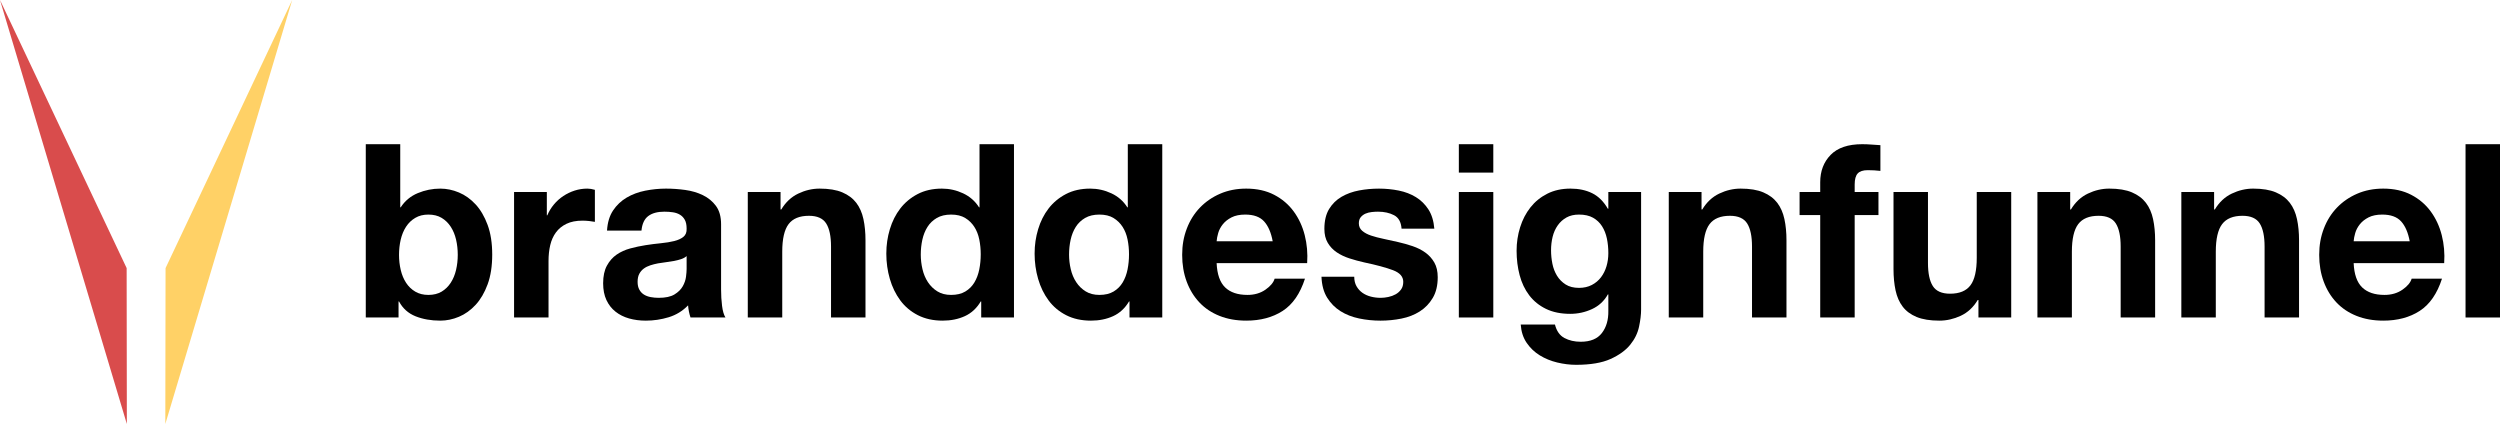
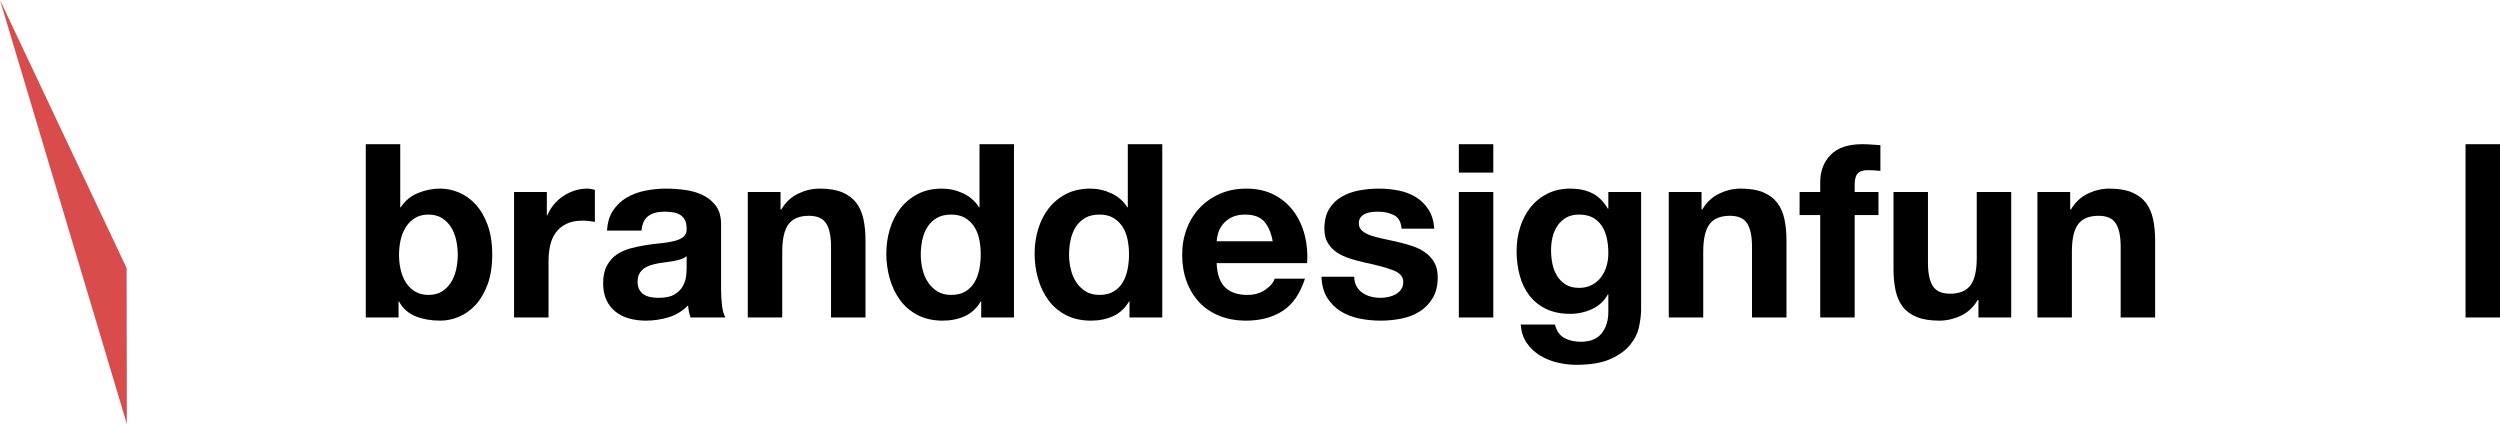
<svg xmlns="http://www.w3.org/2000/svg" id="Layer_2" viewBox="0 0 618.06 104.82">
  <defs>
    <style>
      .cls-1 {
        fill: #d94c4c;
      }

      .cls-2 {
        fill: #ffd166;
      }
    </style>
  </defs>
  <g id="Layer_1-2" data-name="Layer_1">
    <polyline class="cls-1" points="0 0 31.31 66.28 31.36 104.82" />
-     <polyline class="cls-2" points="72.24 0 40.93 66.28 40.87 104.82" />
    <path d="M90.43,35.65h8.52v15.6h.12c1.04-1.6,2.45-2.77,4.23-3.51,1.78-.74,3.63-1.11,5.55-1.11,1.56,0,3.1.32,4.62.96,1.52.64,2.89,1.62,4.11,2.94s2.21,3.01,2.97,5.07,1.14,4.51,1.14,7.35-.38,5.29-1.14,7.35c-.76,2.06-1.75,3.75-2.97,5.07-1.22,1.32-2.59,2.3-4.11,2.94-1.52.64-3.06.96-4.62.96-2.28,0-4.32-.36-6.12-1.08-1.8-.72-3.16-1.94-4.08-3.66h-.12v3.96h-8.1v-42.84ZM113.17,63.01c0-1.32-.14-2.58-.42-3.78-.28-1.2-.72-2.26-1.32-3.18-.6-.92-1.35-1.65-2.25-2.19-.9-.54-1.99-.81-3.27-.81s-2.32.27-3.24.81-1.68,1.27-2.28,2.19c-.6.92-1.04,1.98-1.32,3.18-.28,1.2-.42,2.46-.42,3.78s.14,2.52.42,3.72c.28,1.2.72,2.26,1.32,3.18.6.92,1.36,1.65,2.28,2.19s2,.81,3.24.81,2.37-.27,3.27-.81c.9-.54,1.65-1.27,2.25-2.19.6-.92,1.04-1.98,1.32-3.18.28-1.2.42-2.44.42-3.72Z" />
    <path d="M127.09,47.47h8.1v5.76h.12c.4-.96.94-1.85,1.62-2.67.68-.82,1.46-1.52,2.34-2.1.88-.58,1.82-1.03,2.82-1.35,1-.32,2.04-.48,3.12-.48.56,0,1.18.1,1.86.3v7.92c-.4-.08-.88-.15-1.44-.21-.56-.06-1.1-.09-1.62-.09-1.56,0-2.88.26-3.96.78s-1.95,1.23-2.61,2.13c-.66.9-1.13,1.95-1.41,3.15-.28,1.2-.42,2.5-.42,3.9v13.98h-8.52v-31.02Z" />
    <path d="M150.07,57.01c.12-2,.62-3.66,1.5-4.98s2-2.38,3.36-3.18c1.36-.8,2.89-1.37,4.59-1.71,1.7-.34,3.41-.51,5.13-.51,1.56,0,3.14.11,4.74.33,1.6.22,3.06.65,4.38,1.29,1.32.64,2.4,1.53,3.24,2.67.84,1.14,1.26,2.65,1.26,4.53v16.14c0,1.4.08,2.74.24,4.02.16,1.28.44,2.24.84,2.88h-8.64c-.16-.48-.29-.97-.39-1.47-.1-.5-.17-1.01-.21-1.53-1.36,1.4-2.96,2.38-4.8,2.94s-3.72.84-5.64.84c-1.48,0-2.86-.18-4.14-.54-1.28-.36-2.4-.92-3.36-1.68s-1.71-1.72-2.25-2.88-.81-2.54-.81-4.14c0-1.76.31-3.21.93-4.35.62-1.14,1.42-2.05,2.4-2.73.98-.68,2.1-1.19,3.36-1.53s2.53-.61,3.81-.81c1.28-.2,2.54-.36,3.78-.48,1.24-.12,2.34-.3,3.3-.54.96-.24,1.72-.59,2.28-1.05.56-.46.82-1.13.78-2.01,0-.92-.15-1.65-.45-2.19s-.7-.96-1.2-1.26c-.5-.3-1.08-.5-1.74-.6-.66-.1-1.37-.15-2.13-.15-1.68,0-3,.36-3.96,1.08-.96.72-1.52,1.92-1.68,3.6h-8.52ZM169.75,63.31c-.36.32-.81.57-1.35.75-.54.18-1.12.33-1.74.45-.62.12-1.27.22-1.95.3-.68.08-1.36.18-2.04.3-.64.12-1.27.28-1.89.48-.62.2-1.16.47-1.62.81-.46.34-.83.77-1.11,1.29-.28.52-.42,1.18-.42,1.98s.14,1.4.42,1.92.66.93,1.14,1.23c.48.3,1.04.51,1.68.63.64.12,1.3.18,1.98.18,1.68,0,2.98-.28,3.9-.84s1.6-1.23,2.04-2.01c.44-.78.71-1.57.81-2.37s.15-1.44.15-1.92v-3.18Z" />
    <path d="M184.87,47.47h8.1v4.32h.18c1.08-1.8,2.48-3.11,4.2-3.93,1.72-.82,3.48-1.23,5.28-1.23,2.28,0,4.15.31,5.61.93s2.61,1.48,3.45,2.58c.84,1.1,1.43,2.44,1.77,4.02.34,1.58.51,3.33.51,5.25v19.08h-8.52v-17.52c0-2.56-.4-4.47-1.2-5.73s-2.22-1.89-4.26-1.89c-2.32,0-4,.69-5.04,2.07-1.04,1.38-1.56,3.65-1.56,6.81v16.26h-8.52v-31.02Z" />
    <path d="M242.58,74.53h-.12c-1,1.68-2.31,2.89-3.93,3.63-1.62.74-3.45,1.11-5.49,1.11-2.32,0-4.36-.45-6.12-1.35s-3.21-2.12-4.35-3.66c-1.14-1.54-2-3.31-2.58-5.31s-.87-4.08-.87-6.24.29-4.09.87-6.03,1.44-3.65,2.58-5.13c1.14-1.48,2.57-2.67,4.29-3.57,1.72-.9,3.72-1.35,6-1.35,1.84,0,3.59.39,5.25,1.17,1.66.78,2.97,1.93,3.93,3.45h.12v-15.6h8.52v42.84h-8.1v-3.96ZM242.46,62.89c0-1.28-.12-2.51-.36-3.69-.24-1.18-.65-2.22-1.23-3.12s-1.33-1.63-2.25-2.19-2.08-.84-3.48-.84-2.58.28-3.54.84-1.73,1.3-2.31,2.22c-.58.92-1,1.97-1.26,3.15-.26,1.18-.39,2.41-.39,3.69,0,1.2.14,2.4.42,3.6.28,1.2.73,2.27,1.35,3.21.62.94,1.4,1.7,2.34,2.28.94.58,2.07.87,3.39.87,1.4,0,2.57-.28,3.51-.84.94-.56,1.69-1.31,2.25-2.25.56-.94.96-2.01,1.2-3.21.24-1.2.36-2.44.36-3.72Z" />
    <path d="M279.24,74.53h-.12c-1,1.68-2.31,2.89-3.93,3.63-1.62.74-3.45,1.11-5.49,1.11-2.32,0-4.36-.45-6.12-1.35s-3.21-2.12-4.35-3.66c-1.14-1.54-2-3.31-2.58-5.31s-.87-4.08-.87-6.24.29-4.09.87-6.03,1.44-3.65,2.58-5.13c1.14-1.48,2.57-2.67,4.29-3.57,1.72-.9,3.72-1.35,6-1.35,1.84,0,3.59.39,5.25,1.17,1.66.78,2.97,1.93,3.93,3.45h.12v-15.6h8.52v42.84h-8.1v-3.96ZM279.12,62.89c0-1.28-.12-2.51-.36-3.69-.24-1.18-.65-2.22-1.23-3.12s-1.33-1.63-2.25-2.19-2.08-.84-3.48-.84-2.58.28-3.54.84-1.73,1.3-2.31,2.22c-.58.92-1,1.97-1.26,3.15-.26,1.18-.39,2.41-.39,3.69,0,1.2.14,2.4.42,3.6.28,1.2.73,2.27,1.35,3.21.62.94,1.4,1.7,2.34,2.28.94.58,2.07.87,3.39.87,1.4,0,2.57-.28,3.51-.84.94-.56,1.69-1.31,2.25-2.25.56-.94.96-2.01,1.2-3.21.24-1.2.36-2.44.36-3.72Z" />
    <path d="M300.78,65.05c.12,2.76.82,4.76,2.1,6,1.28,1.24,3.12,1.86,5.52,1.86,1.72,0,3.2-.43,4.44-1.29,1.24-.86,2-1.77,2.28-2.73h7.5c-1.2,3.72-3.04,6.38-5.52,7.98-2.48,1.6-5.48,2.4-9,2.4-2.44,0-4.64-.39-6.6-1.17-1.96-.78-3.62-1.89-4.98-3.33-1.36-1.44-2.41-3.16-3.15-5.16-.74-2-1.11-4.2-1.11-6.6s.38-4.48,1.14-6.48,1.84-3.73,3.24-5.19c1.4-1.46,3.07-2.61,5.01-3.45,1.94-.84,4.09-1.26,6.45-1.26,2.64,0,4.94.51,6.9,1.53,1.96,1.02,3.57,2.39,4.83,4.11,1.26,1.72,2.17,3.68,2.73,5.88.56,2.2.76,4.5.6,6.9h-22.38ZM314.64,59.65c-.4-2.16-1.11-3.8-2.13-4.92-1.02-1.12-2.57-1.68-4.65-1.68-1.36,0-2.49.23-3.39.69-.9.46-1.62,1.03-2.16,1.71-.54.68-.92,1.4-1.14,2.16-.22.76-.35,1.44-.39,2.04h13.86Z" />
    <path d="M334.8,68.41c0,.92.19,1.71.57,2.37.38.66.87,1.2,1.47,1.62.6.42,1.29.73,2.07.93.78.2,1.59.3,2.43.3.6,0,1.23-.07,1.89-.21s1.26-.36,1.8-.66c.54-.3.99-.7,1.35-1.2.36-.5.54-1.13.54-1.89,0-1.28-.85-2.24-2.55-2.88-1.7-.64-4.07-1.28-7.11-1.92-1.24-.28-2.45-.61-3.63-.99-1.18-.38-2.23-.88-3.15-1.5s-1.66-1.4-2.22-2.34-.84-2.09-.84-3.45c0-2,.39-3.64,1.17-4.92s1.81-2.29,3.09-3.03c1.28-.74,2.72-1.26,4.32-1.56,1.6-.3,3.24-.45,4.92-.45s3.31.16,4.89.48c1.58.32,2.99.86,4.23,1.62s2.27,1.77,3.09,3.03c.82,1.26,1.31,2.85,1.47,4.77h-8.1c-.12-1.64-.74-2.75-1.86-3.33-1.12-.58-2.44-.87-3.96-.87-.48,0-1,.03-1.56.09-.56.06-1.07.19-1.53.39s-.85.49-1.17.87c-.32.38-.48.89-.48,1.53,0,.76.28,1.38.84,1.86.56.48,1.29.87,2.19,1.17.9.3,1.93.57,3.09.81,1.16.24,2.34.5,3.54.78,1.24.28,2.45.62,3.63,1.02,1.18.4,2.23.93,3.15,1.59s1.66,1.48,2.22,2.46c.56.98.84,2.19.84,3.63,0,2.04-.41,3.75-1.23,5.13-.82,1.38-1.89,2.49-3.21,3.33s-2.83,1.43-4.53,1.77c-1.7.34-3.43.51-5.19.51s-3.56-.18-5.28-.54c-1.72-.36-3.25-.96-4.59-1.8-1.34-.84-2.44-1.95-3.3-3.33-.86-1.38-1.33-3.11-1.41-5.19h8.1Z" />
    <path d="M369.18,42.67h-8.52v-7.02h8.52v7.02ZM360.66,47.47h8.52v31.02h-8.52v-31.02Z" />
    <path d="M405.72,76.51c0,1.24-.17,2.66-.51,4.26-.34,1.6-1.07,3.09-2.19,4.47-1.12,1.38-2.74,2.55-4.86,3.51s-4.96,1.44-8.52,1.44c-1.52,0-3.07-.19-4.65-.57-1.58-.38-3.02-.97-4.32-1.77-1.3-.8-2.38-1.83-3.24-3.09-.86-1.26-1.35-2.77-1.47-4.53h8.46c.4,1.6,1.18,2.71,2.34,3.33s2.5.93,4.02.93c2.4,0,4.15-.72,5.25-2.16s1.63-3.26,1.59-5.46v-4.08h-.12c-.92,1.64-2.23,2.85-3.93,3.63-1.7.78-3.49,1.17-5.37,1.17-2.32,0-4.32-.41-6-1.23-1.68-.82-3.06-1.94-4.14-3.36s-1.87-3.08-2.37-4.98-.75-3.91-.75-6.03c0-2,.29-3.93.87-5.79.58-1.86,1.43-3.5,2.55-4.92,1.12-1.42,2.51-2.55,4.17-3.39,1.66-.84,3.57-1.26,5.73-1.26,2.04,0,3.83.38,5.37,1.14,1.54.76,2.83,2.04,3.87,3.84h.12v-4.14h8.1v29.04ZM390.36,71.17c1.2,0,2.26-.24,3.18-.72s1.68-1.12,2.28-1.92c.6-.8,1.05-1.71,1.35-2.73s.45-2.09.45-3.21c0-1.28-.12-2.49-.36-3.63-.24-1.14-.64-2.15-1.2-3.03-.56-.88-1.3-1.58-2.22-2.1-.92-.52-2.08-.78-3.48-.78-1.2,0-2.23.24-3.09.72-.86.48-1.58,1.13-2.16,1.95s-1,1.76-1.26,2.82-.39,2.17-.39,3.33.11,2.23.33,3.33c.22,1.1.6,2.09,1.14,2.97.54.88,1.25,1.6,2.13,2.16s1.98.84,3.3.84Z" />
    <path d="M412.56,47.47h8.1v4.32h.18c1.08-1.8,2.48-3.11,4.2-3.93,1.72-.82,3.48-1.23,5.28-1.23,2.28,0,4.15.31,5.61.93s2.61,1.48,3.45,2.58c.84,1.1,1.43,2.44,1.77,4.02.34,1.58.51,3.33.51,5.25v19.08h-8.52v-17.52c0-2.56-.4-4.47-1.2-5.73s-2.22-1.89-4.26-1.89c-2.32,0-4,.69-5.04,2.07-1.04,1.38-1.56,3.65-1.56,6.81v16.26h-8.52v-31.02Z" />
    <path d="M450,53.17h-5.1v-5.7h5.1v-2.4c0-2.76.86-5.02,2.58-6.78s4.32-2.64,7.8-2.64c.76,0,1.52.03,2.28.09.76.06,1.5.11,2.22.15v6.36c-1-.12-2.04-.18-3.12-.18-1.16,0-1.99.27-2.49.81s-.75,1.45-.75,2.73v1.86h5.88v5.7h-5.88v25.32h-8.52v-25.32Z" />
    <path d="M497.22,78.49h-8.1v-4.32h-.18c-1.08,1.8-2.48,3.1-4.2,3.9s-3.48,1.2-5.28,1.2c-2.28,0-4.15-.3-5.61-.9s-2.61-1.45-3.45-2.55-1.43-2.44-1.77-4.02c-.34-1.58-.51-3.33-.51-5.25v-19.08h8.52v17.52c0,2.56.4,4.47,1.2,5.73.8,1.26,2.22,1.89,4.26,1.89,2.32,0,4-.69,5.04-2.07s1.56-3.65,1.56-6.81v-16.26h8.52v31.02Z" />
    <path d="M503.7,47.47h8.1v4.32h.18c1.08-1.8,2.48-3.11,4.2-3.93,1.72-.82,3.48-1.23,5.28-1.23,2.28,0,4.15.31,5.61.93s2.61,1.48,3.45,2.58c.84,1.1,1.43,2.44,1.77,4.02.34,1.58.51,3.33.51,5.25v19.08h-8.52v-17.52c0-2.56-.4-4.47-1.2-5.73s-2.22-1.89-4.26-1.89c-2.32,0-4,.69-5.04,2.07-1.04,1.38-1.56,3.65-1.56,6.81v16.26h-8.52v-31.02Z" />
-     <path d="M539.28,47.47h8.1v4.32h.18c1.08-1.8,2.48-3.11,4.2-3.93,1.72-.82,3.48-1.23,5.28-1.23,2.28,0,4.15.31,5.61.93s2.61,1.48,3.45,2.58c.84,1.1,1.43,2.44,1.77,4.02.34,1.58.51,3.33.51,5.25v19.08h-8.52v-17.52c0-2.56-.4-4.47-1.2-5.73s-2.22-1.89-4.26-1.89c-2.32,0-4,.69-5.04,2.07-1.04,1.38-1.56,3.65-1.56,6.81v16.26h-8.52v-31.02Z" />
-     <path d="M581.88,65.05c.12,2.76.82,4.76,2.1,6,1.28,1.24,3.12,1.86,5.52,1.86,1.72,0,3.2-.43,4.44-1.29,1.24-.86,2-1.77,2.28-2.73h7.5c-1.2,3.72-3.04,6.38-5.52,7.98-2.48,1.6-5.48,2.4-9,2.4-2.44,0-4.64-.39-6.6-1.17-1.96-.78-3.62-1.89-4.98-3.33-1.36-1.44-2.41-3.16-3.15-5.16-.74-2-1.11-4.2-1.11-6.6s.38-4.48,1.14-6.48,1.84-3.73,3.24-5.19c1.4-1.46,3.07-2.61,5.01-3.45,1.94-.84,4.09-1.26,6.45-1.26,2.64,0,4.94.51,6.9,1.53,1.96,1.02,3.57,2.39,4.83,4.11,1.26,1.72,2.17,3.68,2.73,5.88.56,2.2.76,4.5.6,6.9h-22.38ZM595.74,59.65c-.4-2.16-1.11-3.8-2.13-4.92-1.02-1.12-2.57-1.68-4.65-1.68-1.36,0-2.49.23-3.39.69-.9.46-1.62,1.03-2.16,1.71-.54.68-.92,1.4-1.14,2.16-.22.76-.35,1.44-.39,2.04h13.86Z" />
    <path d="M609.54,35.65h8.52v42.84h-8.52v-42.84Z" />
  </g>
</svg>